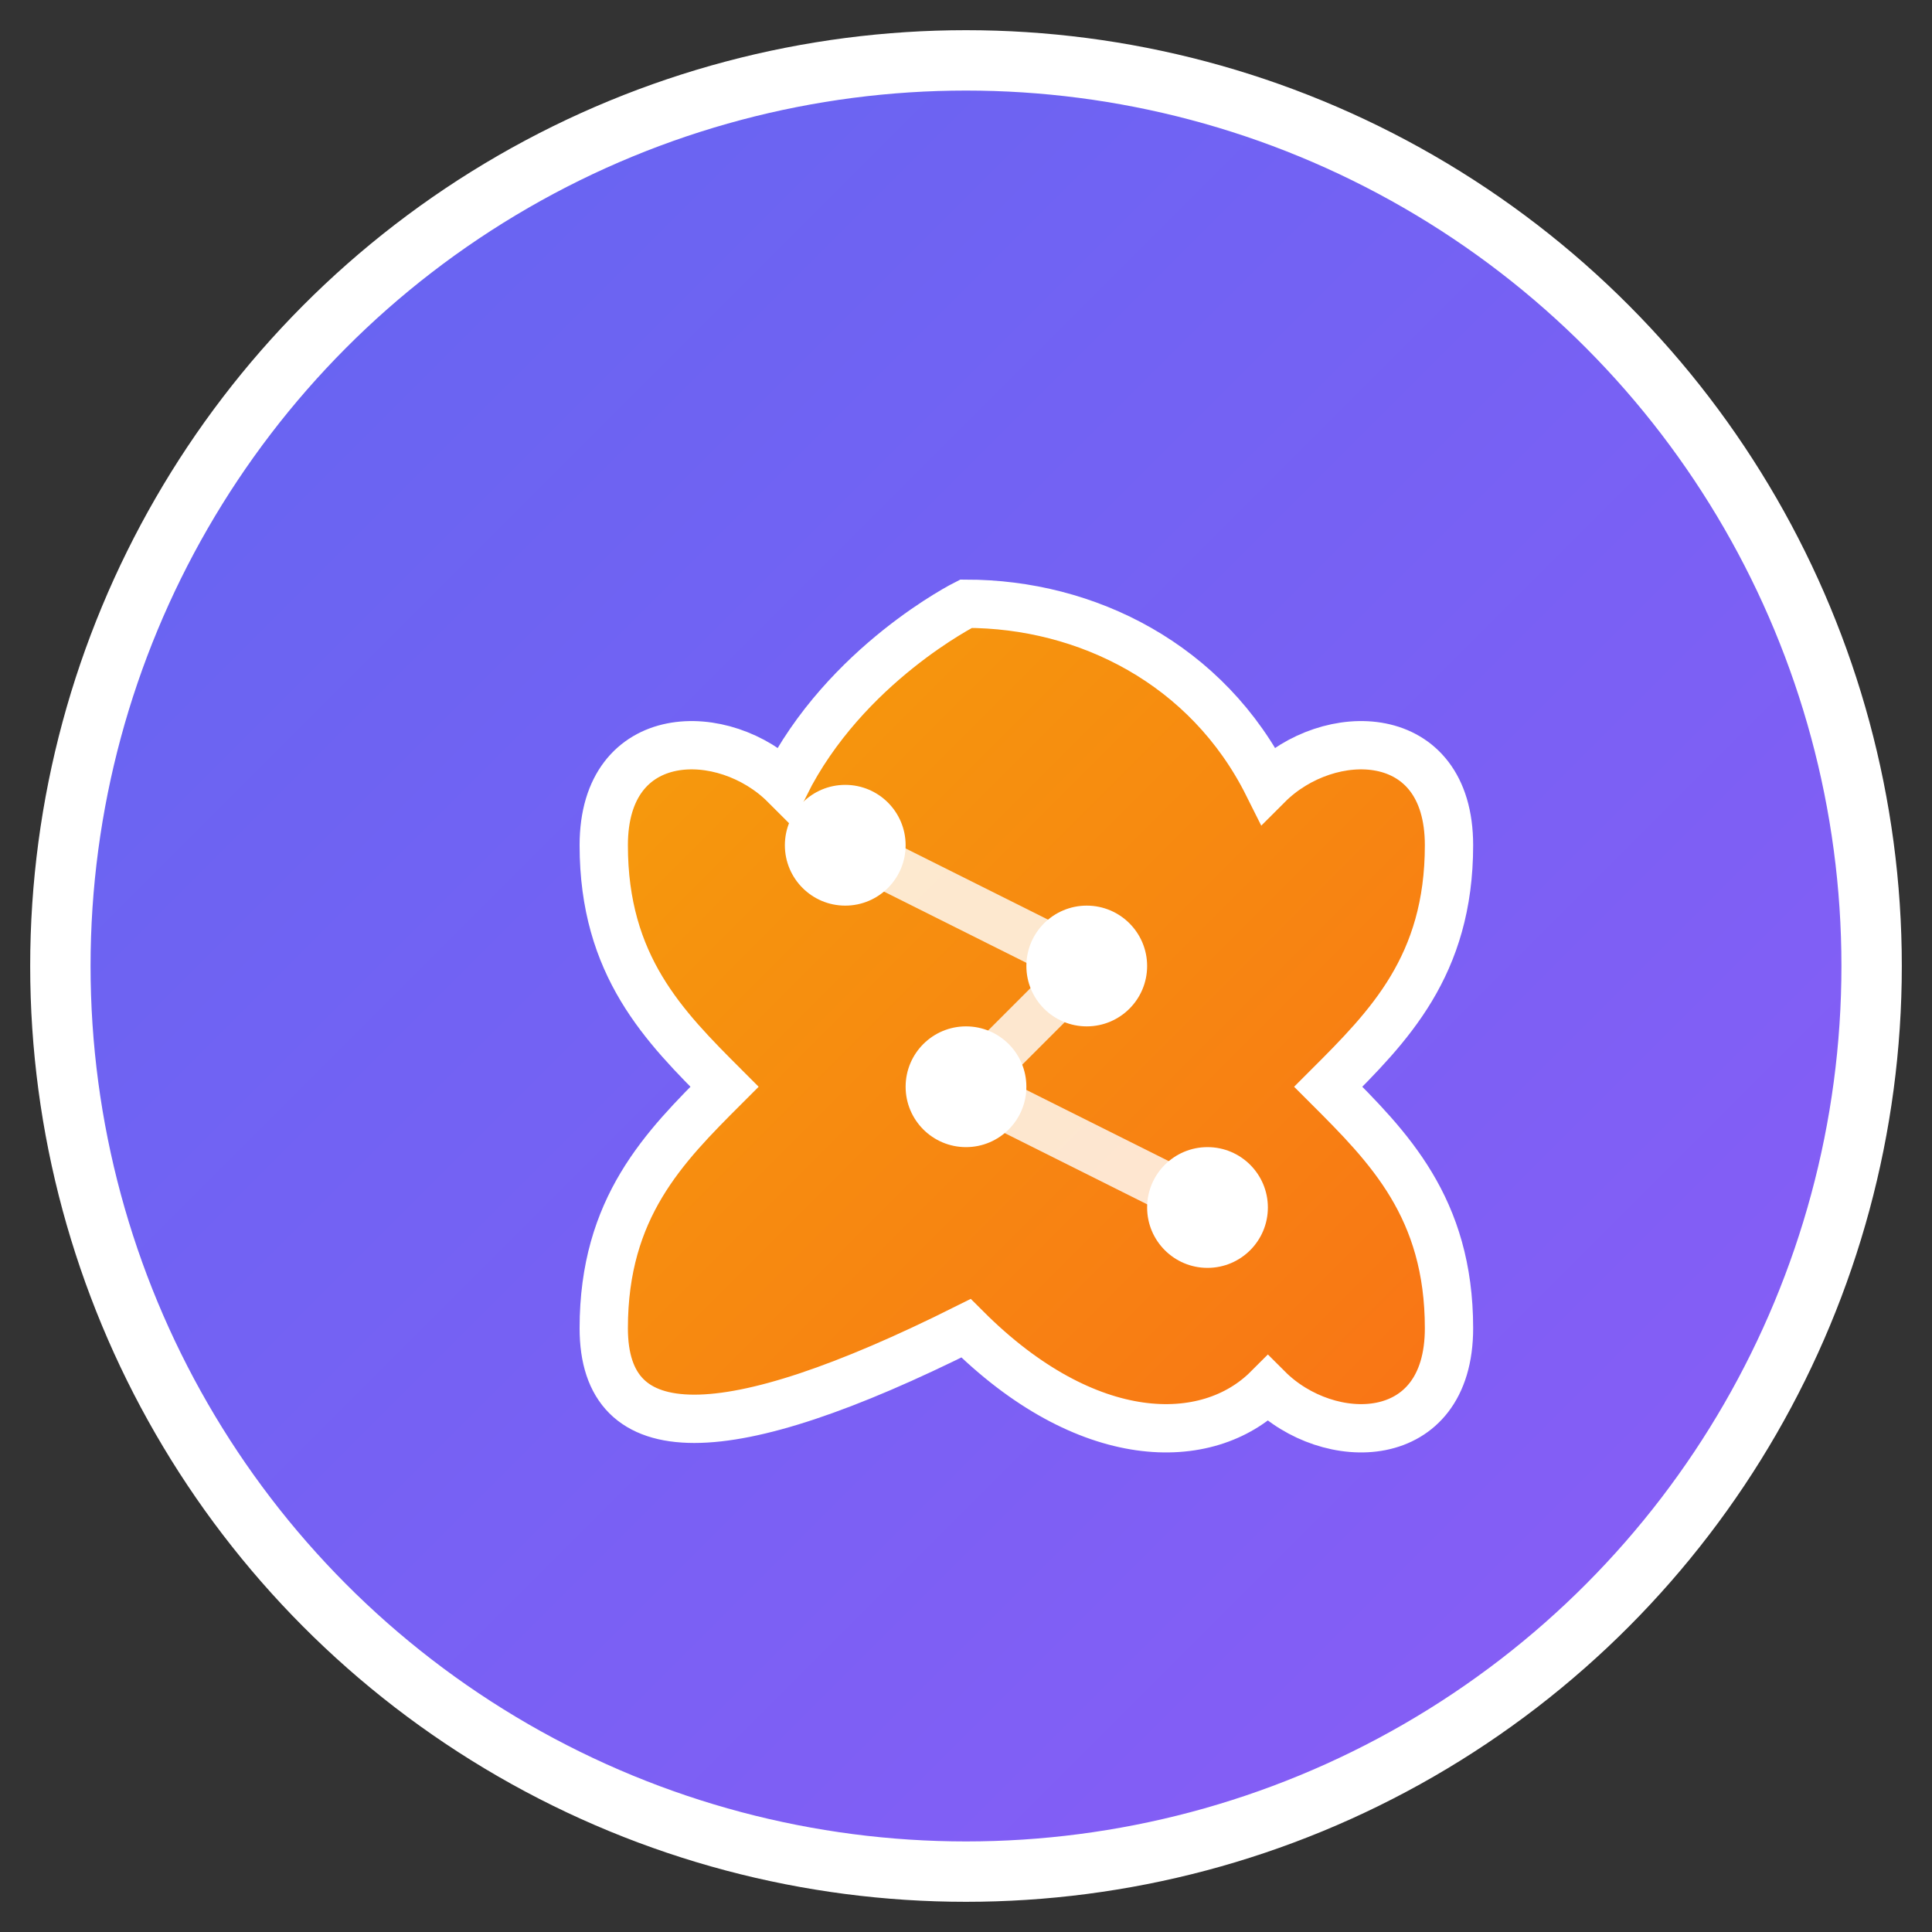
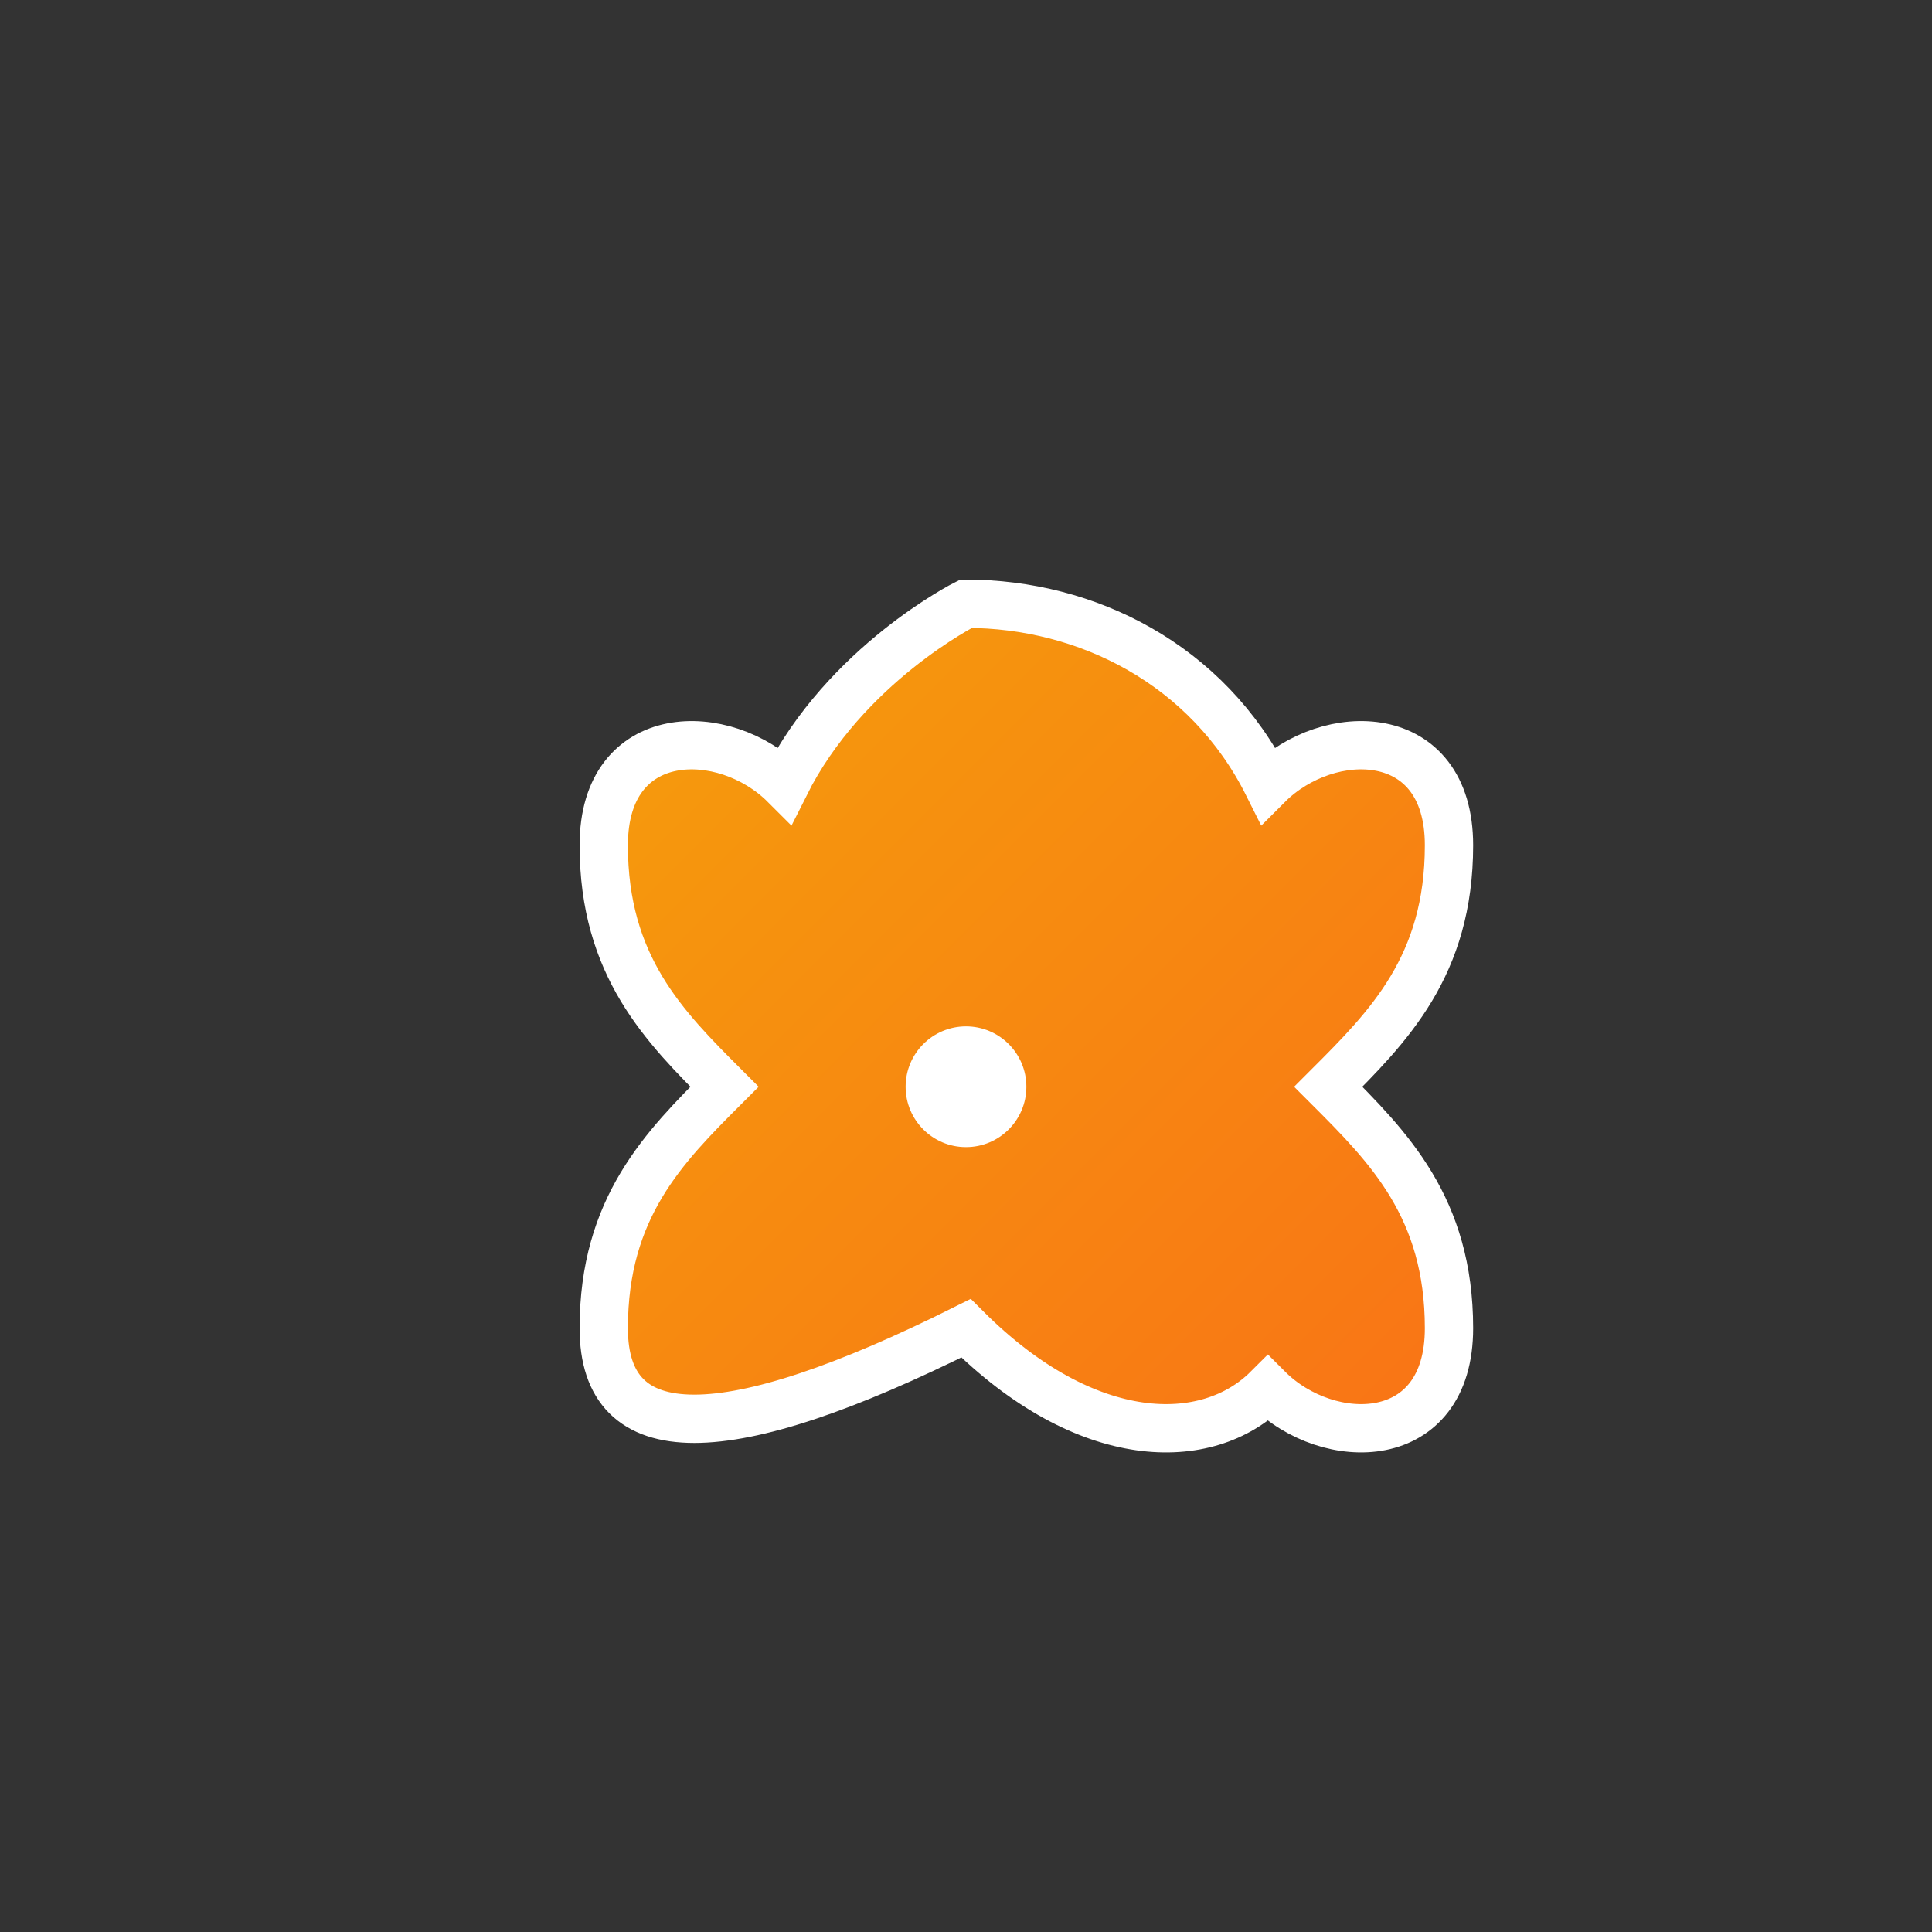
<svg xmlns="http://www.w3.org/2000/svg" width="32" height="32" viewBox="0 0 32 32" fill="none">
  <rect x="0" y="0" width="32" height="32" fill="#333333" stroke="none" />
  <defs>
    <linearGradient id="bgGradient" x1="0%" y1="0%" x2="100%" y2="100%">
      <stop offset="0%" style="stop-color:#6366f1;stop-opacity:1" />
      <stop offset="100%" style="stop-color:#8b5cf6;stop-opacity:1" />
    </linearGradient>
    <linearGradient id="brainGradient" x1="0%" y1="0%" x2="100%" y2="100%">
      <stop offset="0%" style="stop-color:#f59e0b;stop-opacity:1" />
      <stop offset="100%" style="stop-color:#f97316;stop-opacity:1" />
    </linearGradient>
  </defs>
-   <circle cx="16" cy="16" r="15" fill="url(#bgGradient)" stroke="white" stroke-width="1" />
  <g transform="translate(8, 8)">
    <path d="M8 2C10 2 12 3 13 5C14 4 16 4 16 6C16 8 15 9 14 10C15 11 16 12 16 14C16 16 14 16 13 15C12 16 10 16 8 14C4 16 2 16 2 14C2 12 3 11 4 10C3 9 2 8 2 6C2 4 4 4 5 5C6 3 8 2 8 2Z" fill="url(#brainGradient)" stroke="white" stroke-width="0.8" />
-     <path d="M6 6L10 8M10 8L8 10M8 10L12 12" stroke="white" stroke-width="0.8" stroke-linecap="round" opacity="0.8" />
-     <circle cx="6" cy="6" r="1" fill="white" />
-     <circle cx="10" cy="8" r="1" fill="white" />
    <circle cx="8" cy="10" r="1" fill="white" />
-     <circle cx="12" cy="12" r="1" fill="white" />
  </g>
</svg>